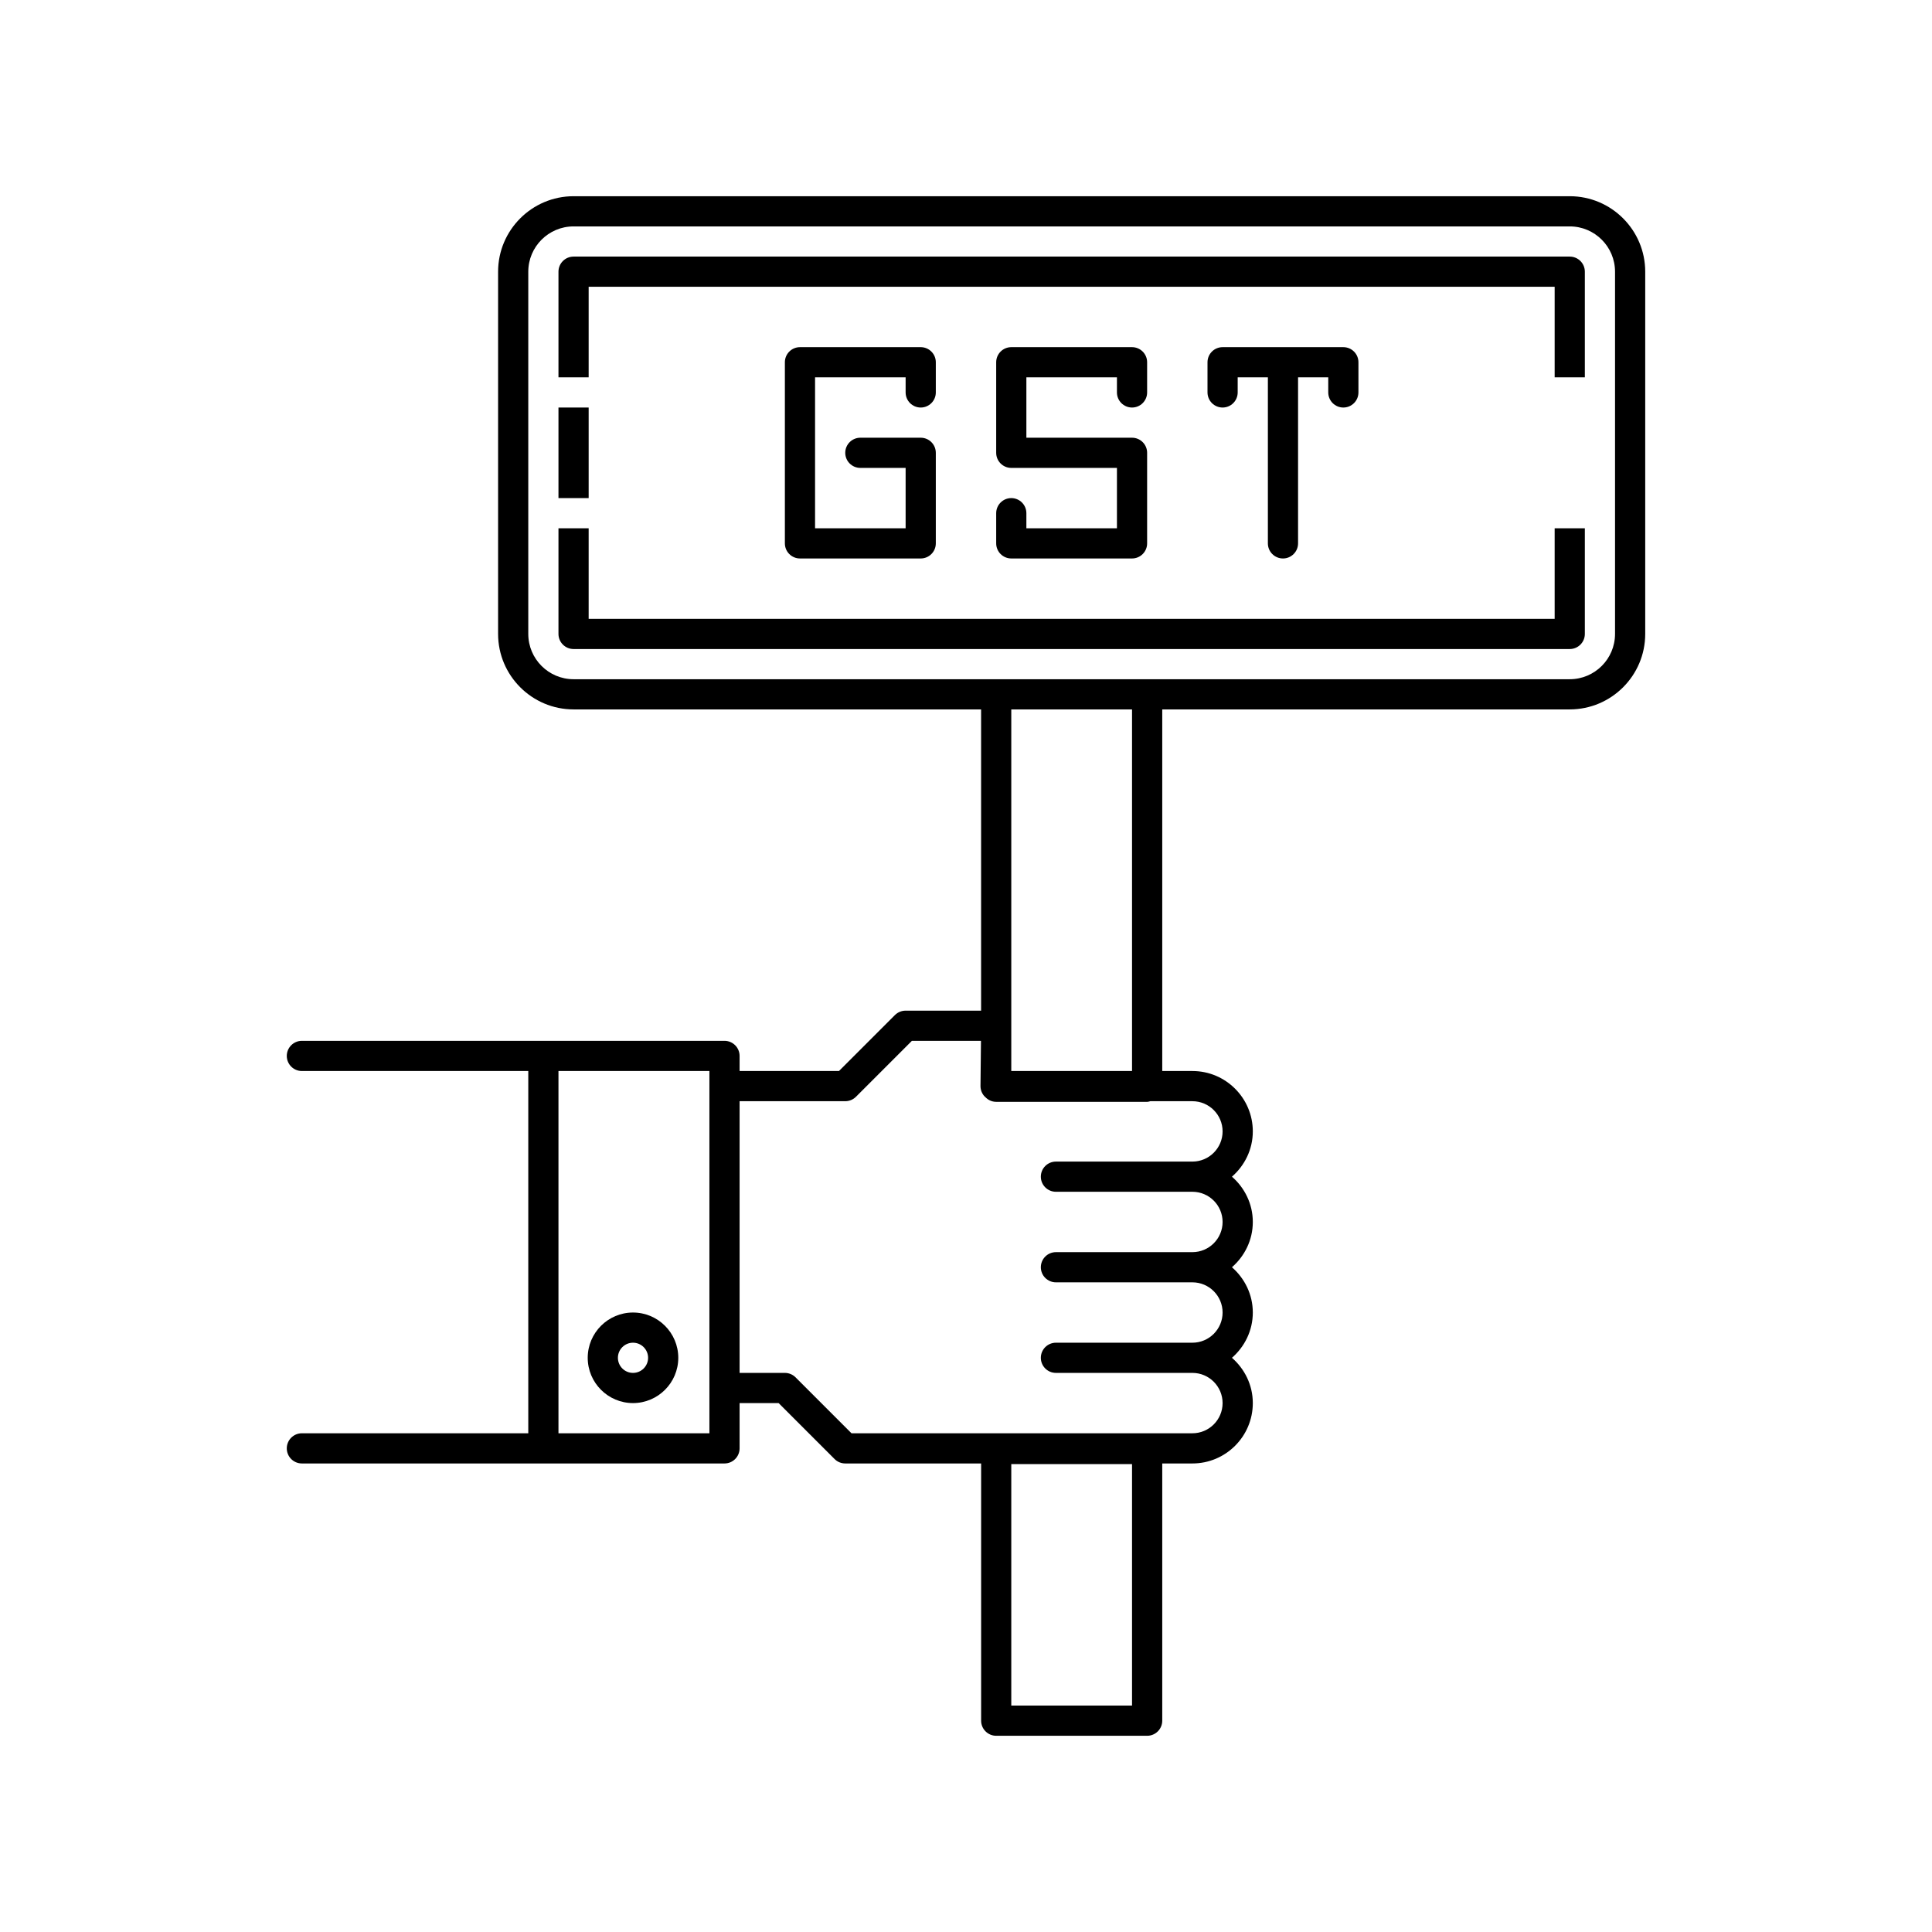
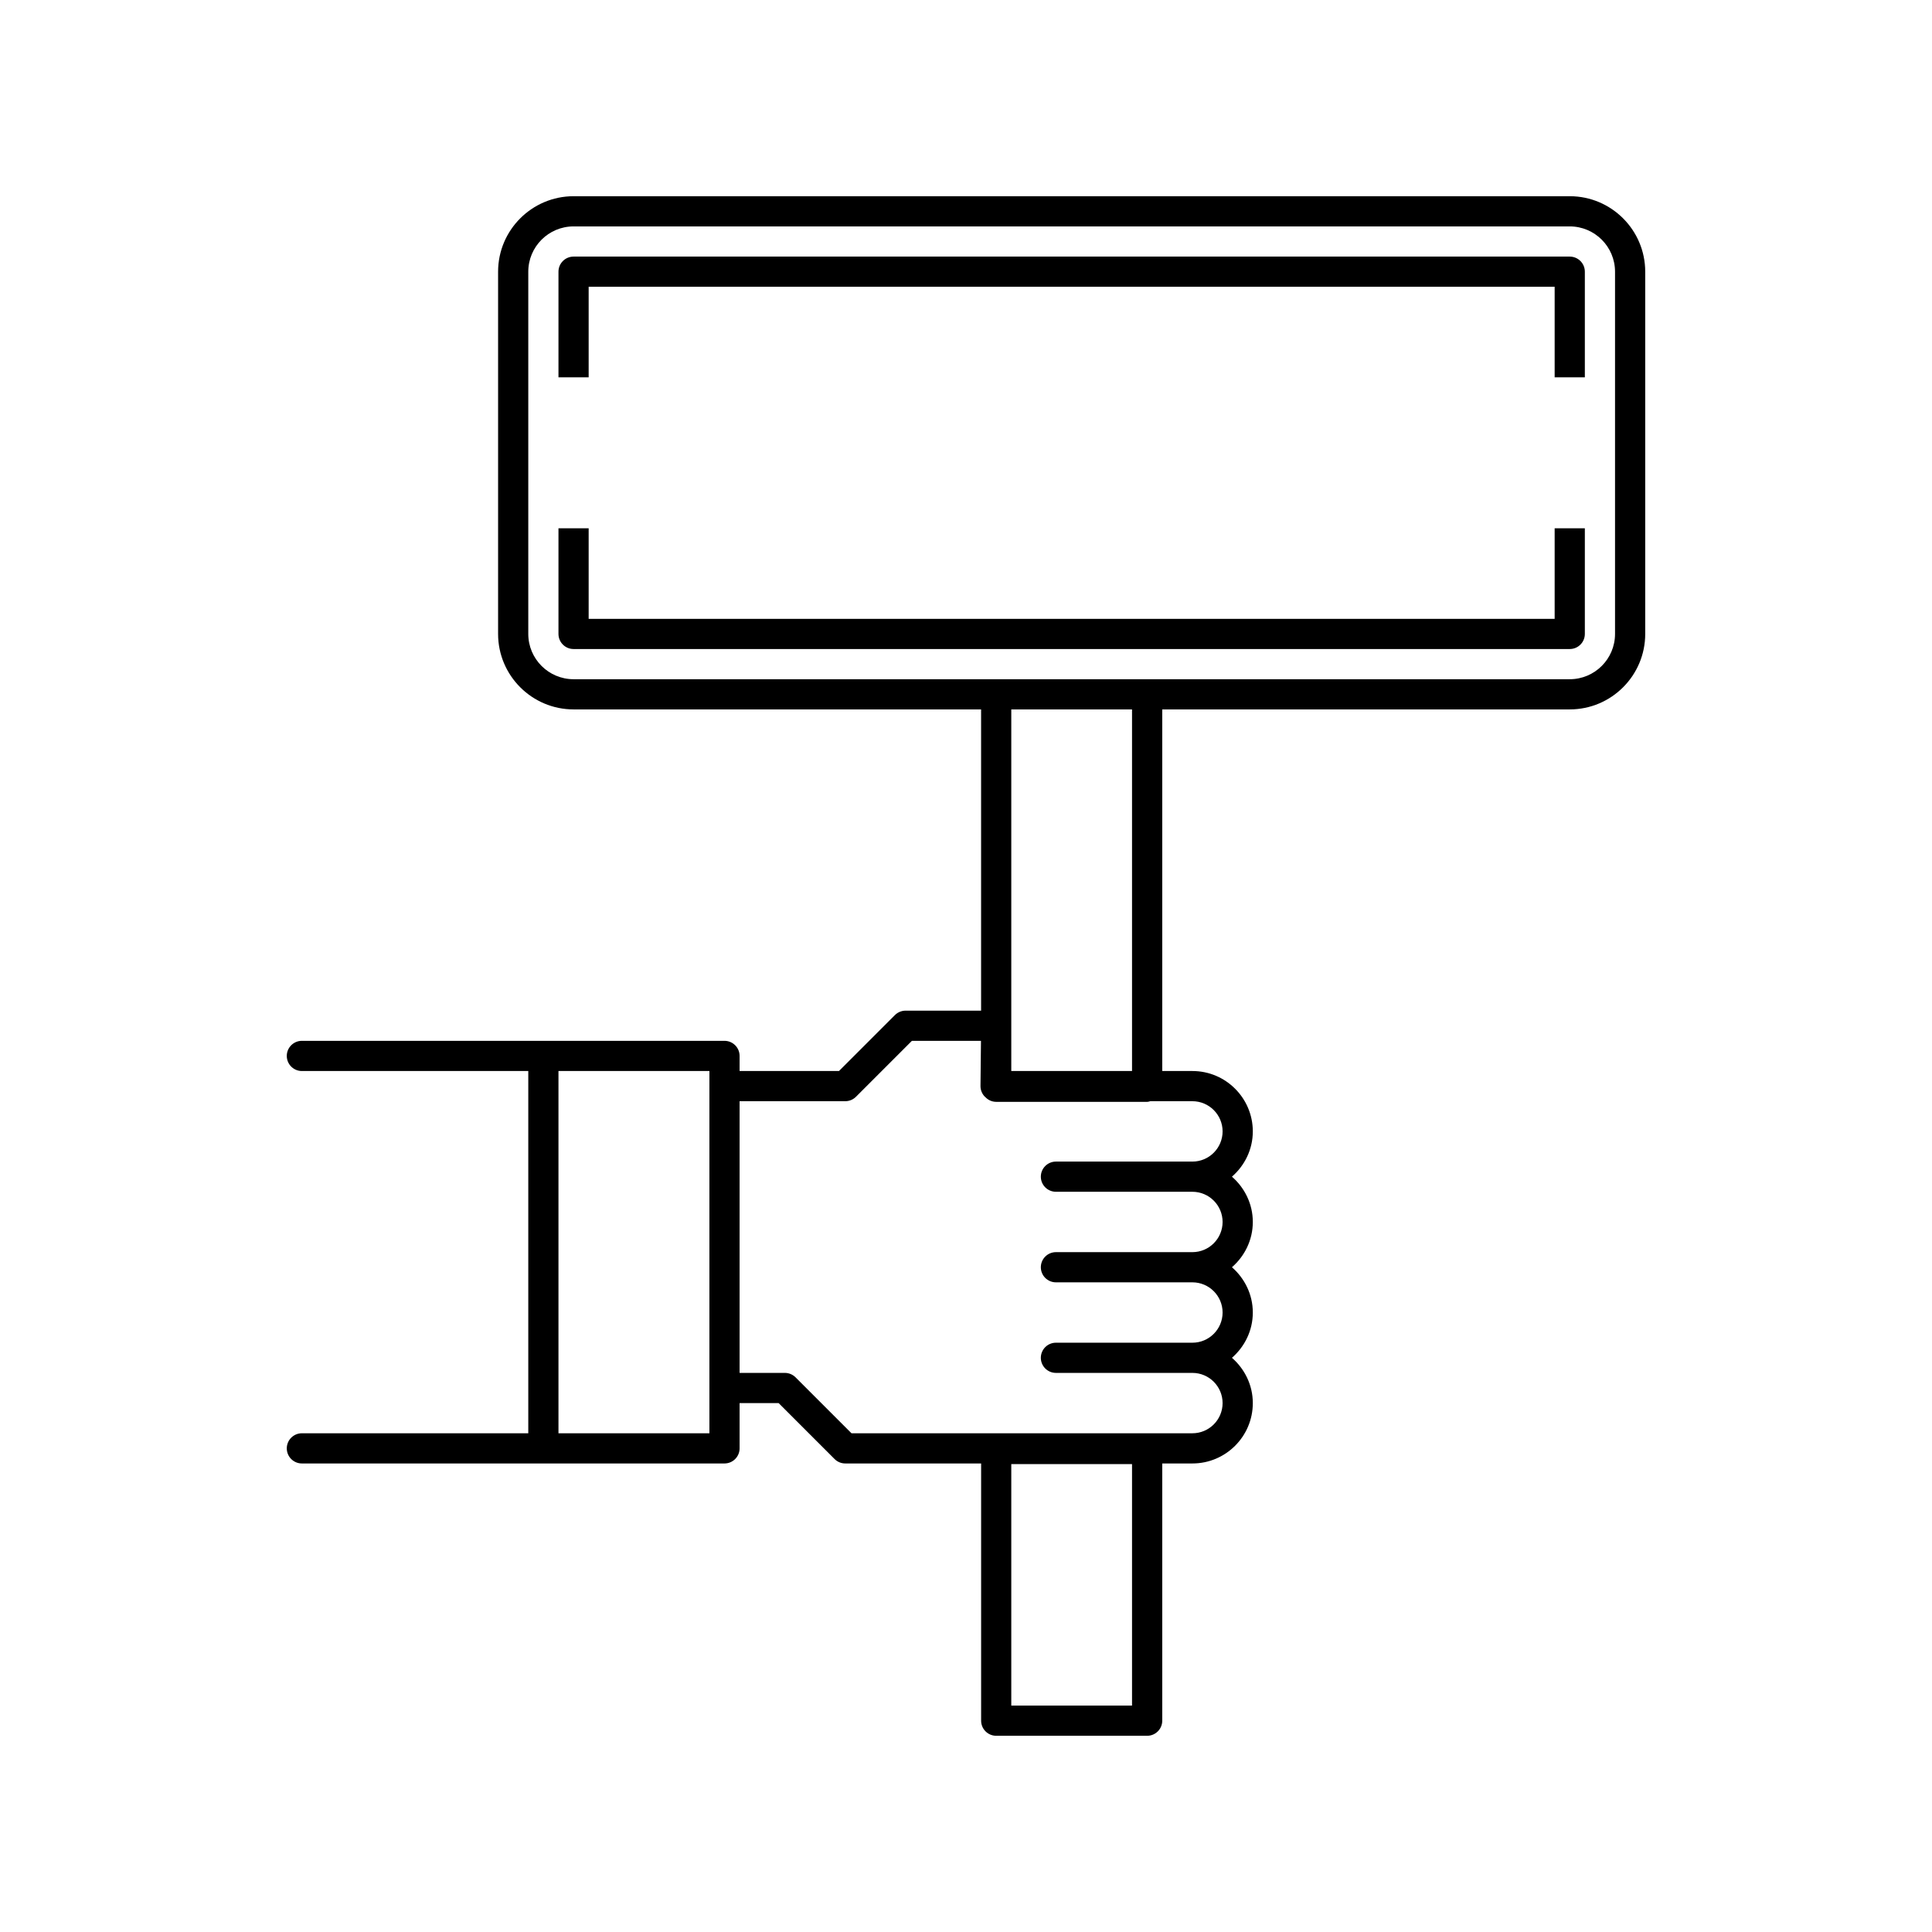
<svg xmlns="http://www.w3.org/2000/svg" enable-background="new 0 0 64 64" viewBox="0 0 64 64">
-   <path d="M33.5 16.5c-.276 0-.5.224-.5.5v1c0 .276.224.5.5.5h4c.276 0 .5-.224.5-.5v-3c0-.276-.224-.5-.5-.5H34v-2h3V13c0 .276.224.5.5.5S38 13.276 38 13v-1c0-.276-.224-.5-.5-.5h-4c-.276 0-.5.224-.5.5v3c0 .276.224.5.5.5H37v2h-3V17C34 16.724 33.776 16.5 33.5 16.5zM44.5 13.5c.276 0 .5-.224.5-.5v-1c0-.276-.224-.5-.5-.5h-4c-.276 0-.5.224-.5.5v1c0 .276.224.5.5.5S41 13.276 41 13v-.5h1V18c0 .276.224.5.5.5S43 18.276 43 18v-5.5h1V13C44 13.276 44.224 13.5 44.5 13.5zM30.5 13.5c.276 0 .5-.224.5-.5v-1c0-.276-.224-.5-.5-.5h-4c-.276 0-.5.224-.5.5v5 1c0 .276.224.5.5.5h4c.276 0 .5-.224.5-.5v-3c0-.276-.224-.5-.5-.5h-2c-.276 0-.5.224-.5.5s.224.5.5.5H30v2h-3V17v-4.5h3V13C30 13.276 30.224 13.5 30.5 13.5zM20.969 43.479c-.827 0-1.5.673-1.5 1.5s.673 1.5 1.5 1.5 1.5-.673 1.5-1.5S21.796 43.479 20.969 43.479zM20.969 45.479c-.276 0-.5-.224-.5-.5s.224-.5.5-.5.5.224.5.5S21.245 45.479 20.969 45.479z" />
  <path d="M52,6.5H19c-1.378,0-2.5,1.122-2.5,2.5v12c0,1.378,1.122,2.5,2.5,2.5h13.5v9.979H30c-0.133,0-0.26,0.053-0.354,0.146   l-1.854,1.854H26h-1.5v-0.5c0-0.276-0.224-0.5-0.5-0.5h-6h-7.5H10c-0.276,0-0.5,0.224-0.5,0.5s0.224,0.5,0.5,0.5h0.5h7v12h-7H10   c-0.276,0-0.5,0.224-0.5,0.5s0.224,0.5,0.5,0.5h0.5H18h6c0.276,0,0.5-0.224,0.5-0.5v-1.5h1.293l1.854,1.854   c0.094,0.094,0.221,0.146,0.354,0.146h4.5V57c0,0.276,0.224,0.5,0.5,0.5h5c0.276,0,0.5-0.224,0.5-0.5v-8.521h1c1.103,0,2-0.897,2-2   c0-0.6-0.271-1.133-0.691-1.5c0.42-0.367,0.691-0.9,0.691-1.5s-0.271-1.133-0.691-1.5c0.42-0.367,0.691-0.9,0.691-1.5   s-0.271-1.133-0.691-1.5c0.42-0.367,0.691-0.9,0.691-1.5c0-1.103-0.897-2-2-2h-1V23.5H52c1.379,0,2.5-1.122,2.5-2.5V9   C54.5,7.622,53.379,6.5,52,6.5z M23.5,47.479h-5v-12h5v0.5v10V47.479z M37.5,56.5h-4v-8h4V56.5z M40.5,37.479c0,0.551-0.448,1-1,1   h-3.521h-1c-0.276,0-0.5,0.224-0.5,0.5s0.224,0.5,0.5,0.5h1H39.5c0.552,0,1,0.449,1,1s-0.448,1-1,1h-3.521h-1   c-0.276,0-0.5,0.224-0.5,0.5s0.224,0.5,0.5,0.5h1H39.5c0.552,0,1,0.449,1,1s-0.448,1-1,1h-3.521h-1c-0.276,0-0.5,0.224-0.5,0.5   s0.224,0.5,0.5,0.5h1H39.5c0.552,0,1,0.449,1,1s-0.448,1-1,1H38h-2.021h-7.772l-1.853-1.853c-0.046-0.046-0.102-0.083-0.163-0.109   c-0.061-0.025-0.126-0.038-0.191-0.038h-1.5v-9H26h2c0.133,0,0.26-0.053,0.354-0.146l1.854-1.854h2.288l-0.016,1.495   c-0.001,0.134,0.051,0.262,0.145,0.357c0.004,0.004,0.009,0.005,0.013,0.009c0.091,0.098,0.219,0.16,0.363,0.16h5   c0.037,0,0.07-0.013,0.104-0.021H39.5C40.052,36.479,40.5,36.928,40.5,37.479z M37.5,35.479h-4V23.5h4V35.479z M53.5,21   c0,0.827-0.673,1.5-1.5,1.5H38h-5H19c-0.827,0-1.5-0.673-1.5-1.5V9c0-0.827,0.673-1.5,1.5-1.5h33c0.827,0,1.5,0.673,1.5,1.5V21z" />
-   <rect width="1" height="3" x="18.5" y="13.5" />
  <path d="M52 8.5H19c-.276 0-.5.224-.5.5v3.5h1v-3h32v3h1V9C52.5 8.724 52.276 8.5 52 8.5zM51.5 20.5h-32v-3h-1V21c0 .276.224.5.5.5h33c.276 0 .5-.224.5-.5v-3.5h-1V20.5z" />
</svg>